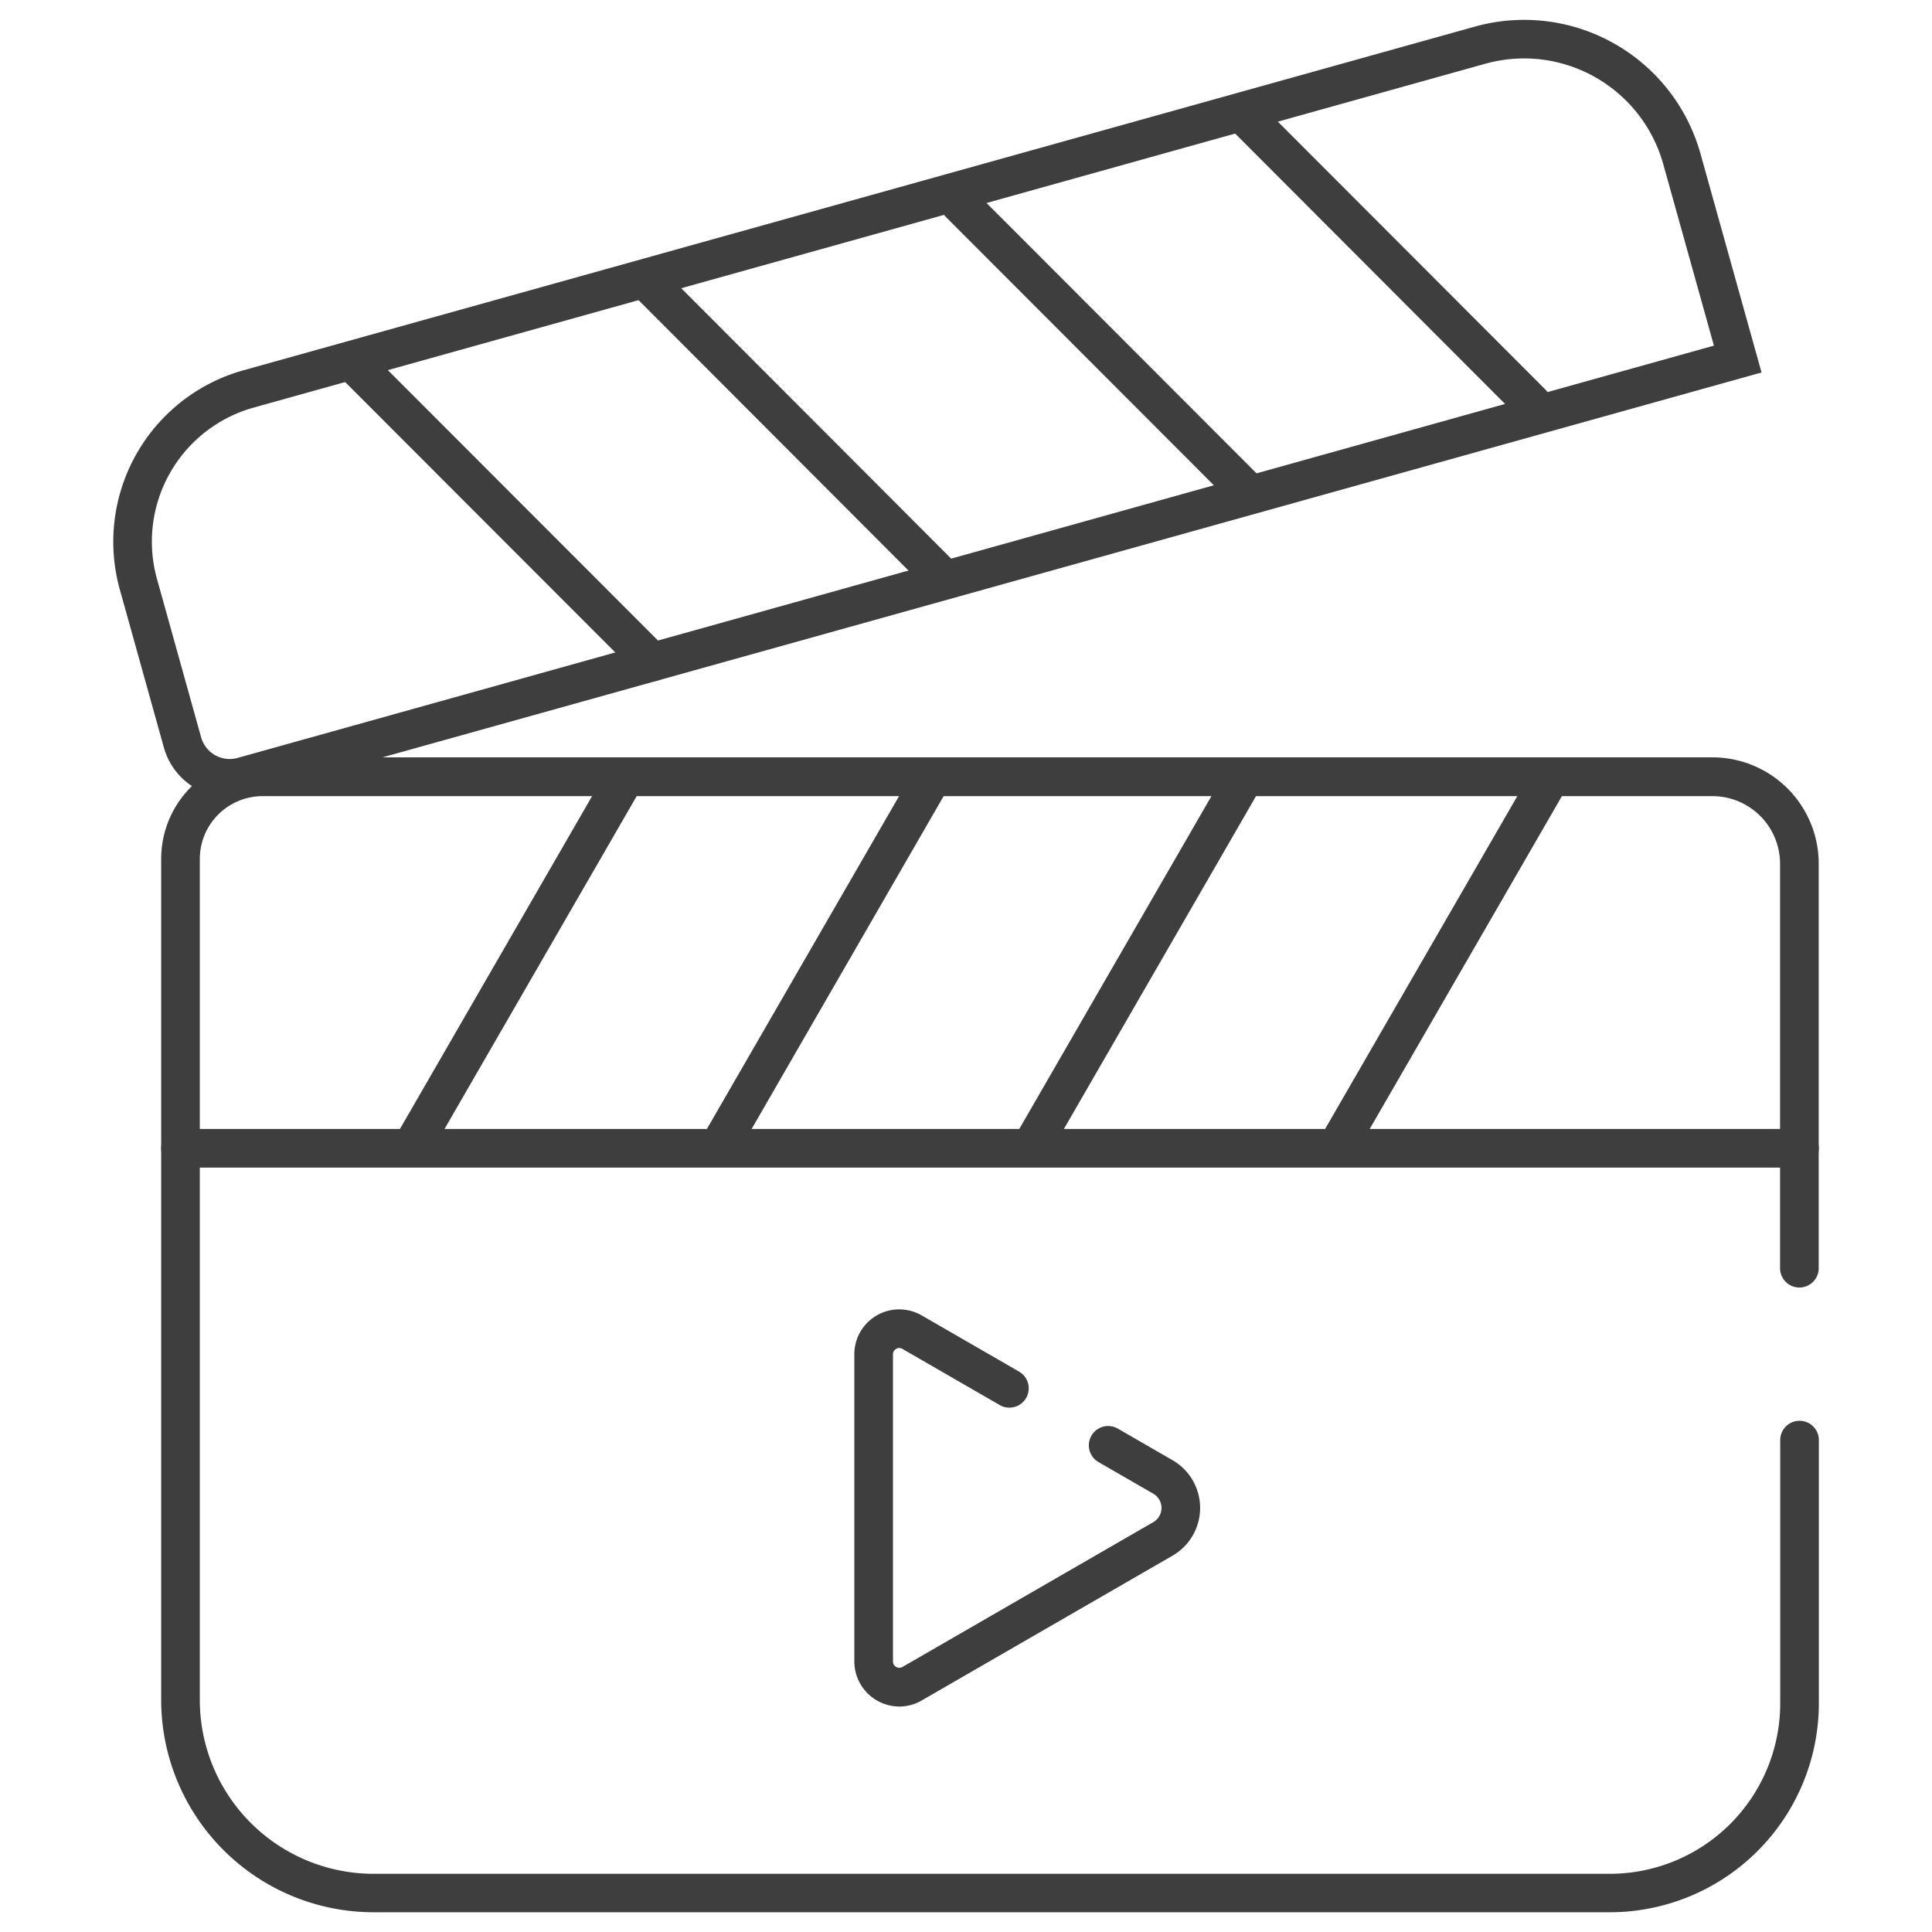
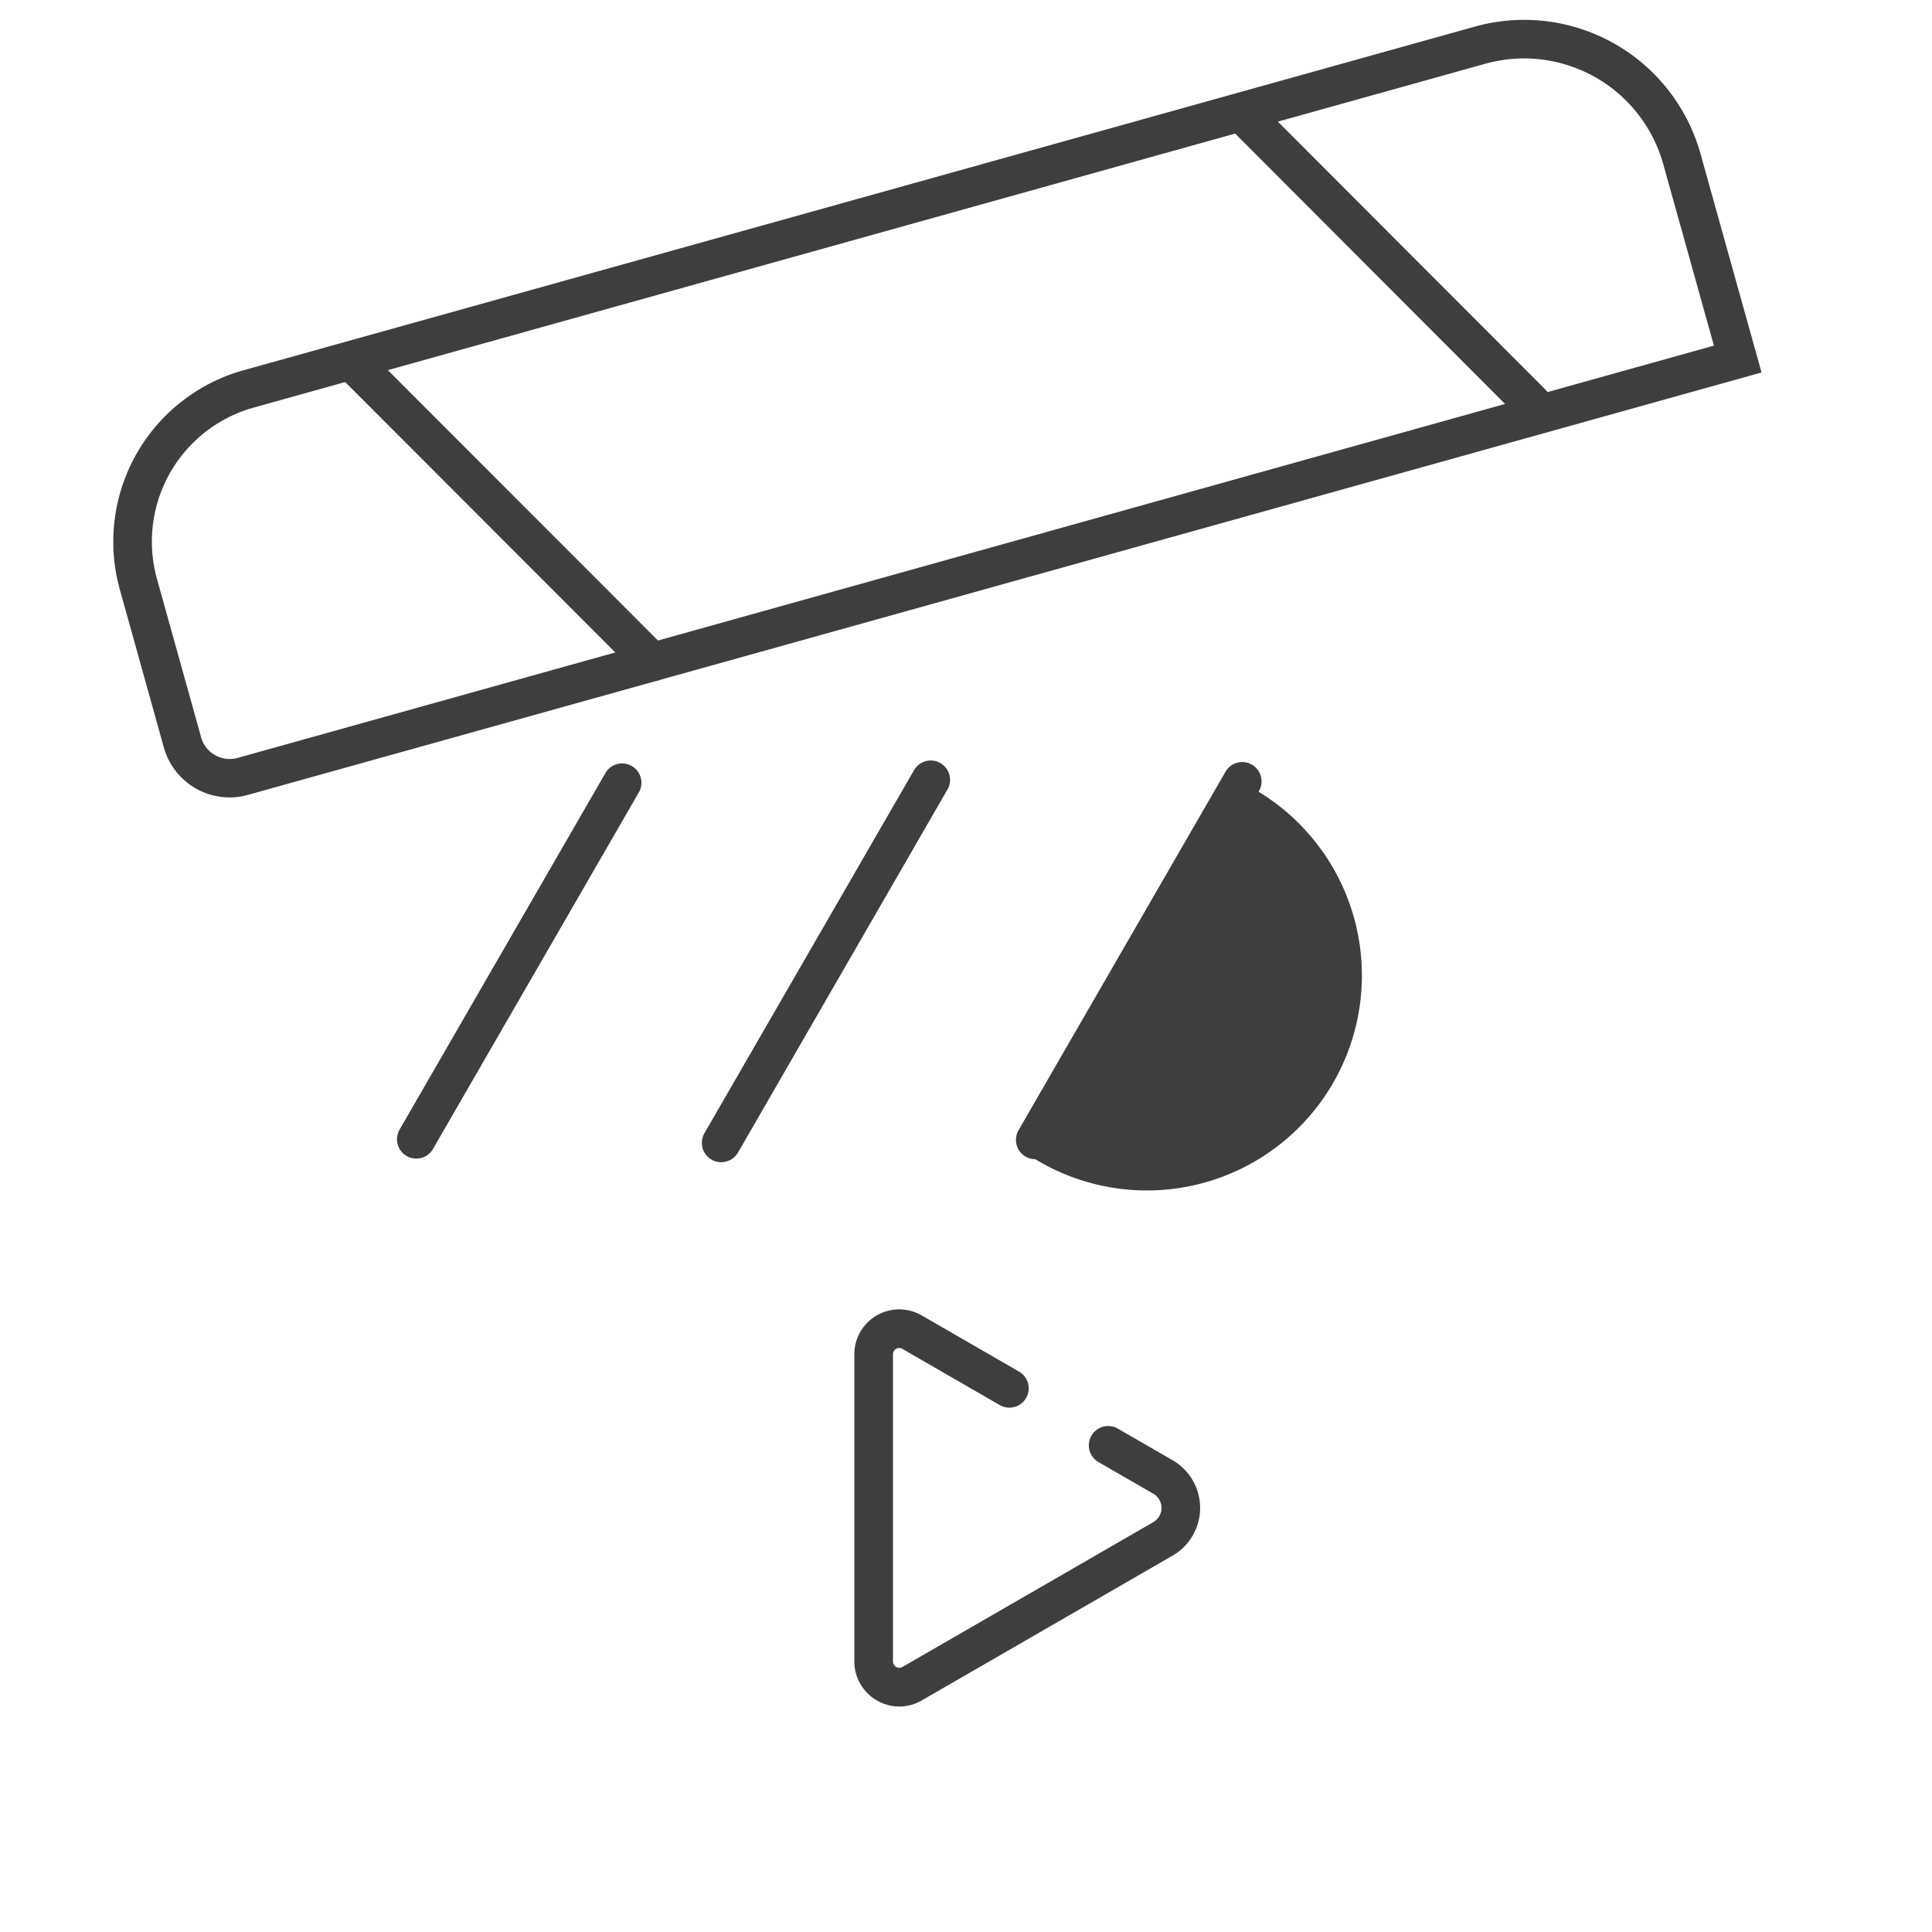
<svg xmlns="http://www.w3.org/2000/svg" id="Ebene_4" data-name="Ebene 4" viewBox="0 0 50 50">
-   <path d="M41.661,49.489h-32A5.5,5.5,0,0,1,4.171,44V22.23A2.629,2.629,0,0,1,6.8,19.6H44.318a2.752,2.752,0,0,1,2.75,2.75V32.821a.5.5,0,0,1-1,0V22.354a1.752,1.752,0,0,0-1.75-1.75H6.8A1.627,1.627,0,0,0,5.171,22.23V44a4.5,4.5,0,0,0,4.494,4.494h32a4.412,4.412,0,0,0,4.407-4.407V37.27a.5.5,0,1,1,1,0v6.812A5.413,5.413,0,0,1,41.661,49.489Z" style="fill:#3f3e3e" />
  <path d="M5.942,20.637a1.766,1.766,0,0,1-1.7-1.287L3.1,15.253a4.607,4.607,0,0,1,3.2-5.67L38.176.687a4.739,4.739,0,0,1,5.831,3.286L45.589,9.64,6.415,20.572A1.757,1.757,0,0,1,5.942,20.637Zm33.5-19.125a3.766,3.766,0,0,0-1,.137l-31.878,8.9a3.6,3.6,0,0,0-2.5,4.439l1.143,4.1a.767.767,0,0,0,.938.528L44.356,8.945l-1.312-4.7A3.742,3.742,0,0,0,39.446,1.512Z" style="fill:#3f3e3e" />
-   <path d="M46.568,30.218H4.671a.5.5,0,0,1,0-1h41.9a.5.5,0,0,1,0,1Z" style="fill:#3f3e3e" />
  <path d="M10.773,29.984a.5.5,0,0,1-.432-.75l5.316-9.208a.5.5,0,1,1,.865.5l-5.316,9.208A.5.5,0,0,1,10.773,29.984Z" style="fill:#3f3e3e" />
-   <path d="M26.793,30a.5.5,0,0,1-.433-.75l5.346-9.26a.5.5,0,1,1,.865.5l-5.345,9.26A.5.5,0,0,1,26.793,30Z" style="fill:#3f3e3e" />
+   <path d="M26.793,30a.5.5,0,0,1-.433-.75l5.346-9.26a.5.5,0,1,1,.865.5A.5.5,0,0,1,26.793,30Z" style="fill:#3f3e3e" />
  <path d="M18.664,30.077a.5.5,0,0,1-.433-.75l5.414-9.377a.5.5,0,1,1,.865.5L19.1,29.827A.5.5,0,0,1,18.664,30.077Z" style="fill:#3f3e3e" />
-   <path d="M34.719,29.981a.5.5,0,0,1-.433-.75l5.231-9.058a.5.5,0,1,1,.865.5l-5.231,9.058A.5.5,0,0,1,34.719,29.981Z" style="fill:#3f3e3e" />
  <path d="M23.273,44.165A1.169,1.169,0,0,1,22.11,43V35.05a1.162,1.162,0,0,1,1.744-1.007l2.516,1.452a.5.5,0,1,1-.5.866l-2.516-1.452a.153.153,0,0,0-.162,0,.159.159,0,0,0-.082.142V43a.164.164,0,0,0,.245.141l6.491-3.747a.426.426,0,0,0,0-.738l-1.414-.816a.5.5,0,1,1,.5-.866l1.414.816a1.426,1.426,0,0,1,0,2.47l-6.491,3.747A1.157,1.157,0,0,1,23.273,44.165Z" style="fill:#3f3e3e" />
  <path d="M16.878,17.633a.5.5,0,0,1-.354-.147l-7.8-7.807a.5.5,0,0,1,.707-.707l7.8,7.807a.5.5,0,0,1-.353.854Z" style="fill:#3f3e3e" />
-   <path d="M24.229,15.277a.5.5,0,0,1-.353-.146l-7.487-7.5a.5.5,0,1,1,.707-.707l7.487,7.5a.5.5,0,0,1-.354.853Z" style="fill:#3f3e3e" />
-   <path d="M32.162,13.1a.494.494,0,0,1-.353-.146l-7.321-7.33a.5.5,0,1,1,.707-.707l7.321,7.33a.5.5,0,0,1-.354.853Z" style="fill:#3f3e3e" />
  <path d="M39.64,10.936a.5.5,0,0,1-.354-.146L31.809,3.3a.5.5,0,1,1,.707-.707l7.477,7.487a.5.5,0,0,1-.353.853Z" style="fill:#3f3e3e" />
</svg>